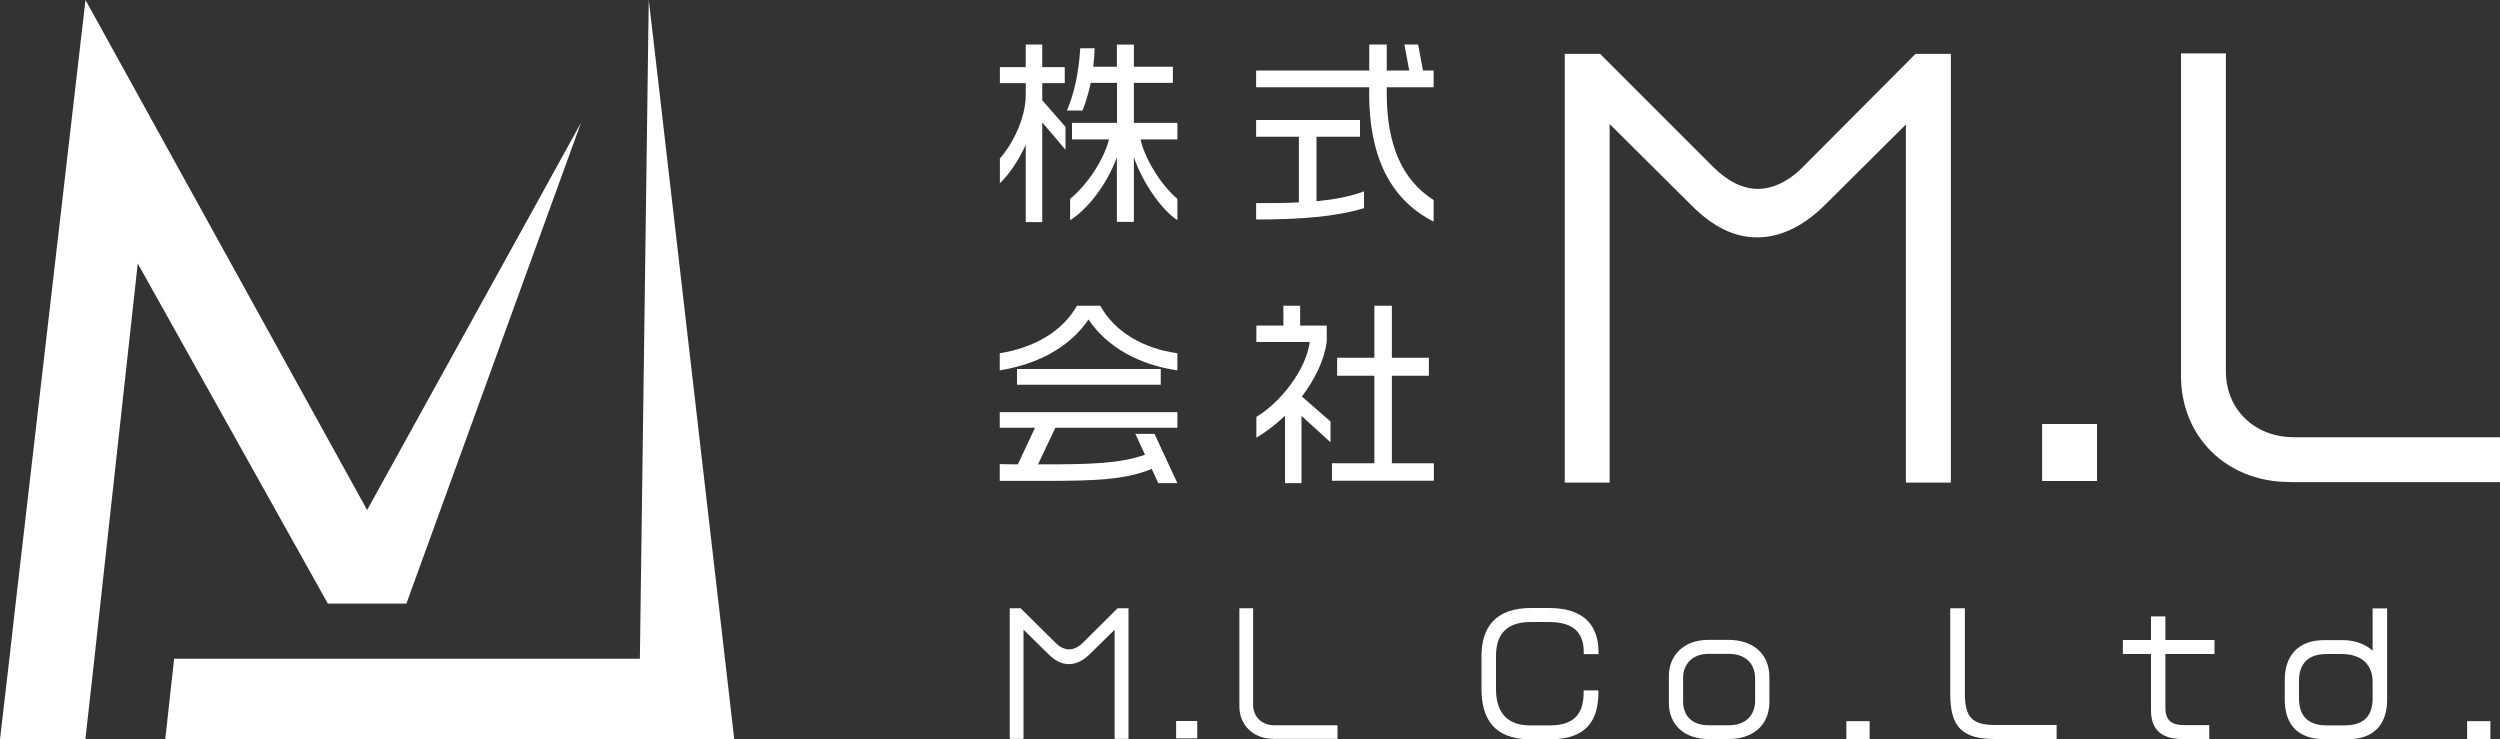
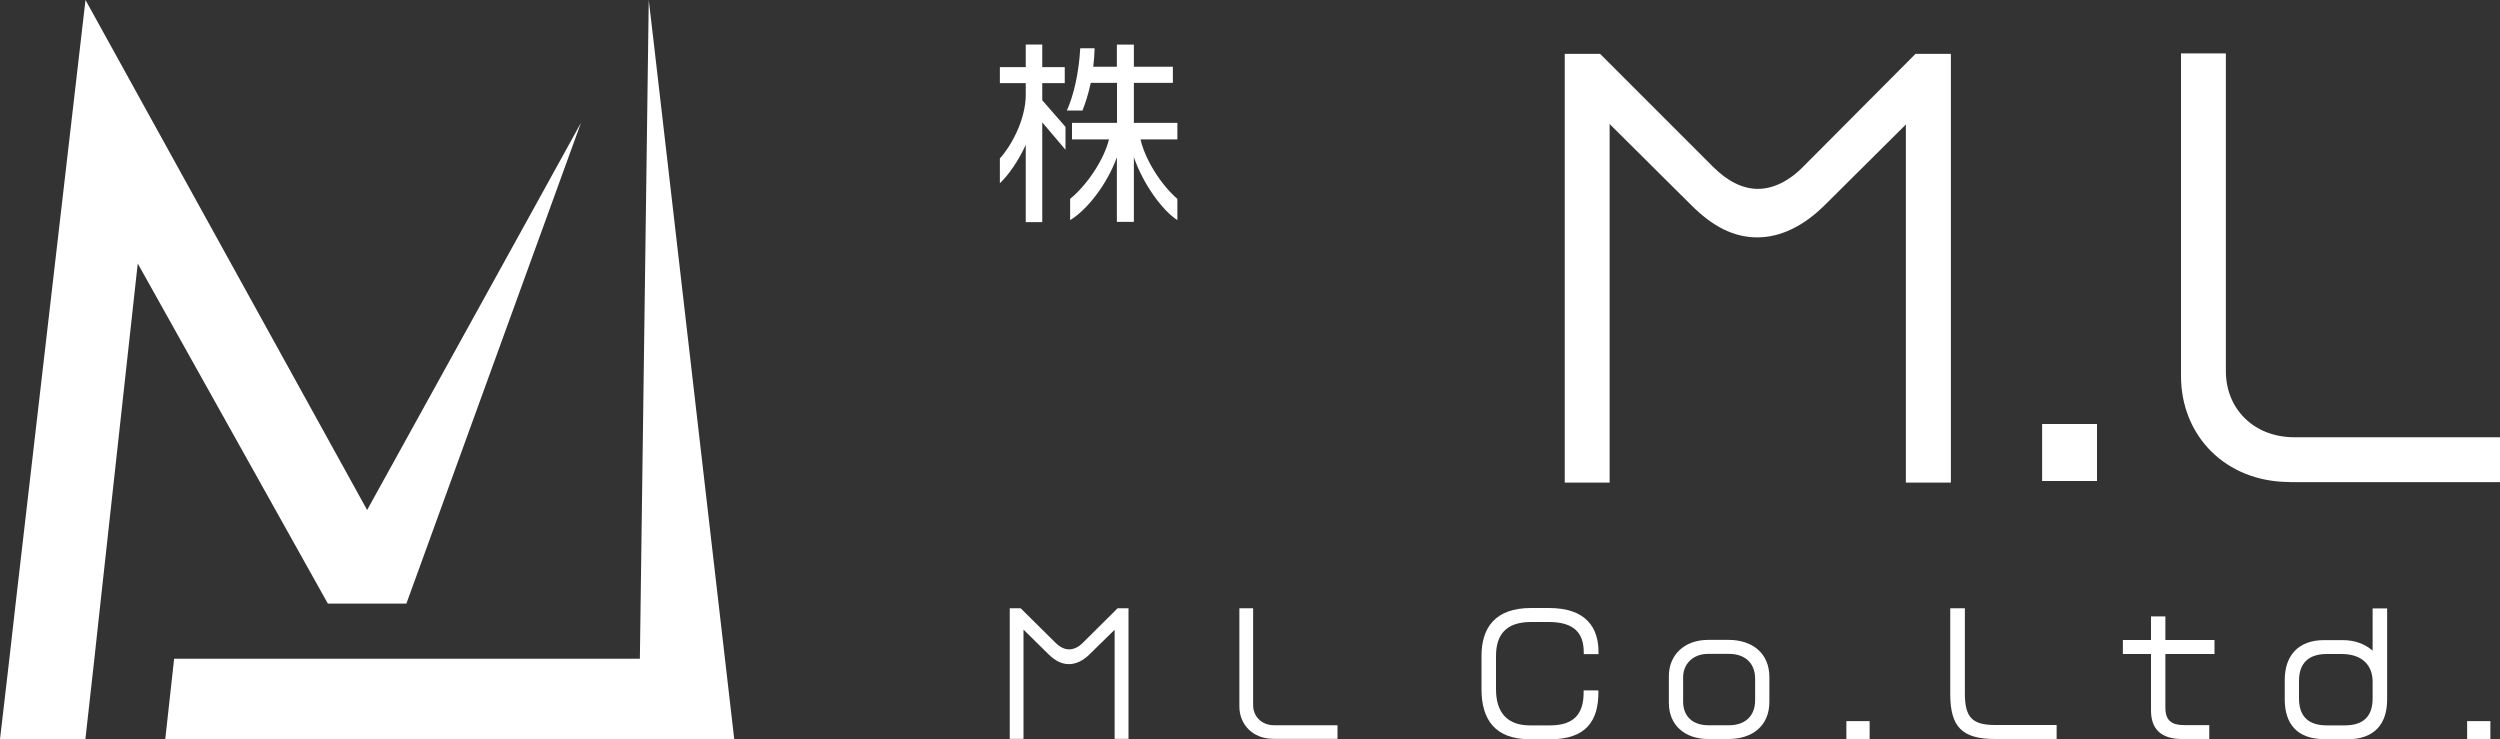
<svg xmlns="http://www.w3.org/2000/svg" id="uuid-b9a65042-3fcd-489a-b8e4-74ec0f4c6d90" width="200" height="59.14" viewBox="0 0 200 59.14">
  <rect x="0" y="0" width="200" height="59.14" fill="#333333" stroke="none" />
  <defs>
    <style>.uuid-2019521f-1c7a-48f8-a399-6037bb27d7ca{fill:#fff;}</style>
  </defs>
  <path class="uuid-2019521f-1c7a-48f8-a399-6037bb27d7ca" d="M89.17,59.11v-8.73l-1.99,1.95c-.53.53-1.1.8-1.67.8s-1.09-.26-1.62-.78l-2.01-1.98v8.74h-1.1v-10.45h.87l2.78,2.75c.36.36.74.54,1.1.54s.77-.18,1.14-.57l2.74-2.72h.87v10.45h-1.1Z" />
-   <path class="uuid-2019521f-1c7a-48f8-a399-6037bb27d7ca" d="M94.09,59.07v-1.39h1.69v1.39h-1.69Z" />
  <path class="uuid-2019521f-1c7a-48f8-a399-6037bb27d7ca" d="M101.82,59.1c-1.57,0-2.67-1.12-2.67-2.58v-7.86h1.1v7.75c0,.9.67,1.61,1.69,1.61h5.06v1.09h-5.18Z" />
  <path class="uuid-2019521f-1c7a-48f8-a399-6037bb27d7ca" d="M124.04,59.14h-1.65c-2.79,0-3.87-1.58-3.87-4v-2.66c0-2.25,1.08-3.84,3.96-3.84h1.43c3,0,3.97,1.59,3.97,3.52v.17h-1.18v-.15c0-1.5-.74-2.42-2.79-2.42h-1.43c-2.01,0-2.8,1.03-2.8,2.72v2.66c0,1.86.9,2.89,2.71,2.89h1.63c1.88,0,2.67-.91,2.67-2.62v-.18h1.18v.18c0,2.22-.96,3.73-3.84,3.73Z" />
  <path class="uuid-2019521f-1c7a-48f8-a399-6037bb27d7ca" d="M138.28,59.12h-1.62c-1.89,0-3.15-1.12-3.15-2.88v-2.16c0-1.66,1.21-2.89,3.15-2.89h1.62c1.88,0,3.27,1.04,3.27,2.98v1.98c0,1.94-1.39,2.97-3.27,2.97ZM140.41,54.3c0-1.34-.91-1.99-2.08-1.99h-1.67c-1.31,0-2.01.89-2.01,1.86v1.97c0,1.11.71,1.88,2.01,1.88h1.67c1.21,0,2.08-.68,2.08-1.99v-1.72Z" />
  <path class="uuid-2019521f-1c7a-48f8-a399-6037bb27d7ca" d="M147.71,59.12v-1.43h1.86v1.43h-1.86Z" />
  <path class="uuid-2019521f-1c7a-48f8-a399-6037bb27d7ca" d="M159.61,59.12c-2.63,0-3.59-.95-3.59-3.6v-6.86h1.17v6.82c0,1.93.6,2.52,2.43,2.52h4.91v1.12h-4.91Z" />
  <path class="uuid-2019521f-1c7a-48f8-a399-6037bb27d7ca" d="M173.23,52.32v4.3c0,1.04.52,1.39,1.52,1.39h1.99v1.11h-2.17c-1.66,0-2.49-.77-2.49-2.29v-4.51h-2.25v-1.12h2.25v-1.89h1.15v1.89h3.93v1.12h-3.93Z" />
  <path class="uuid-2019521f-1c7a-48f8-a399-6037bb27d7ca" d="M187.8,59.13h-1.87c-2.22,0-3.15-1.3-3.15-3.16v-1.59c0-1.88,1.04-3.17,3.14-3.17h1.52c.93,0,1.76.31,2.37.84v-3.38h1.16v7.31c0,1.86-.95,3.16-3.17,3.16ZM189.81,54.53c0-1.3-.83-2.21-2.48-2.21h-1.19c-1.44,0-2.22.72-2.22,2.15v1.4c0,1.48.79,2.16,2.22,2.16h1.44c1.45,0,2.23-.68,2.23-2.16v-1.34Z" />
  <path class="uuid-2019521f-1c7a-48f8-a399-6037bb27d7ca" d="M197.37,59.12v-1.43h1.86v1.43h-1.86Z" />
  <path class="uuid-2019521f-1c7a-48f8-a399-6037bb27d7ca" d="M152.47,38.61V9.96l-6.45,6.41c-1.73,1.73-3.59,2.62-5.44,2.62s-3.54-.84-5.27-2.57l-6.54-6.5v28.69h-3.59V4.31h2.83l9.03,9.03c1.18,1.18,2.4,1.77,3.59,1.77s2.49-.59,3.71-1.86l8.9-8.94h2.83v34.3h-3.59Z" />
  <path class="uuid-2019521f-1c7a-48f8-a399-6037bb27d7ca" d="M163.37,38.48v-4.56h4.39v4.56h-4.39Z" />
  <path class="uuid-2019521f-1c7a-48f8-a399-6037bb27d7ca" d="M183.17,38.56c-5.1,0-8.69-3.67-8.69-8.48V4.27h3.59v25.44c0,2.95,2.19,5.27,5.48,5.27h16.45v3.59h-16.83Z" />
  <path class="uuid-2019521f-1c7a-48f8-a399-6037bb27d7ca" d="M83.38,9.79v7.98h-1.32v-6.18c-.58,1.26-1.34,2.37-2.07,3.07v-1.99c.8-.85,2.07-3.01,2.07-5.09v-.93h-2.07v-1.28h2.07v-1.81h1.32v1.81h1.8v1.28h-1.8v1.37l1.86,2.13v1.83l-1.86-2.19ZM90.71,12.58v5.17h-1.36v-5.17c-.8,2.21-2.41,4.23-3.74,5.03v-1.7c1.39-1.14,2.71-3.15,3.11-4.76h-2.96v-1.32h3.6v-3.2h-2.1c-.19.9-.43,1.62-.66,2.21h-1.25c.55-1.23.96-3.01,1.07-4.98h1.15c-.02.54-.05,1.02-.11,1.48h1.89v-1.77h1.36v1.77h3.12v1.29h-3.12v3.2h3.48v1.32h-2.95c.36,1.58,1.61,3.61,2.95,4.76v1.7c-1.2-.77-2.73-2.87-3.48-5.03Z" />
-   <path class="uuid-2019521f-1c7a-48f8-a399-6037bb27d7ca" d="M109.54,7.44v-.46h-9.05v-1.34h9.05v-2.08h1.4v2.08h1.8l-.39-2.08h1.1l.39,2.08h.85v1.34h-3.75v.49c0,4.15,1.25,6.95,3.75,8.53v1.73c-3.6-1.83-5.16-5.39-5.16-10.3ZM100.49,17.56v-1.31c1.18,0,2.33,0,3.42-.06v-5.25h-3.42v-1.34h8.31v1.34h-3.48v5.16c1.39-.14,2.66-.36,3.8-.79v1.34c-2.19.68-5.09.91-8.63.91Z" />
-   <path class="uuid-2019521f-1c7a-48f8-a399-6037bb27d7ca" d="M87.08,25.56c-1.51,2.22-4.02,3.56-7.1,4.07v-1.37c2.71-.44,4.97-1.69,6.18-3.8h1.86c1.18,2.11,3.44,3.42,6.17,3.8v1.37c-3.04-.44-5.61-1.84-7.11-4.07ZM92.66,38.65l-.52-1.14c-2.14.88-4.54.96-8.64.96h-3.52v-1.34c.5,0,.98.02,1.45.02l1.37-2.93h-2.82v-1.25h14.21v1.25h-9.76l-1.39,2.93c4.24,0,6.47-.05,8.56-.77l-.77-1.67h1.53l1.83,3.94h-1.53ZM81.36,30.78v-1.26h11.5v1.26h-11.5Z" />
-   <path class="uuid-2019521f-1c7a-48f8-a399-6037bb27d7ca" d="M104.12,33.26v5.39h-1.32v-5.39c-.73.69-1.5,1.29-2.29,1.75v-1.66c1.92-1.15,3.97-3.74,4.27-5.99h-4.27v-1.31h2.16v-1.59h1.34v1.59h2.13v1.25c-.17,1.45-.93,3.03-1.99,4.42l2.29,2v1.66l-2.32-2.11ZM106.56,38.46v-1.4h3.39v-7h-2.98v-1.44h2.98v-4.16h1.4v4.16h2.96v1.44h-2.96v7h3.36v1.4h-8.15Z" />
  <polyline class="uuid-2019521f-1c7a-48f8-a399-6037bb27d7ca" points="46.48 9.82 32.51 48.29 26.23 48.29 11.02 21.08 8.03 48.29 7.55 52.7 6.83 59.14 0 59.14 .75 52.7 1.25 48.29 6.84 0 29.37 40.8 41.57 18.72 46.48 9.82" />
  <path class="uuid-2019521f-1c7a-48f8-a399-6037bb27d7ca" d="M13.93,52.7h37.26L51.9,0l.33,2.81,6.51,56.33H13.22l.71-6.44Z" />
</svg>